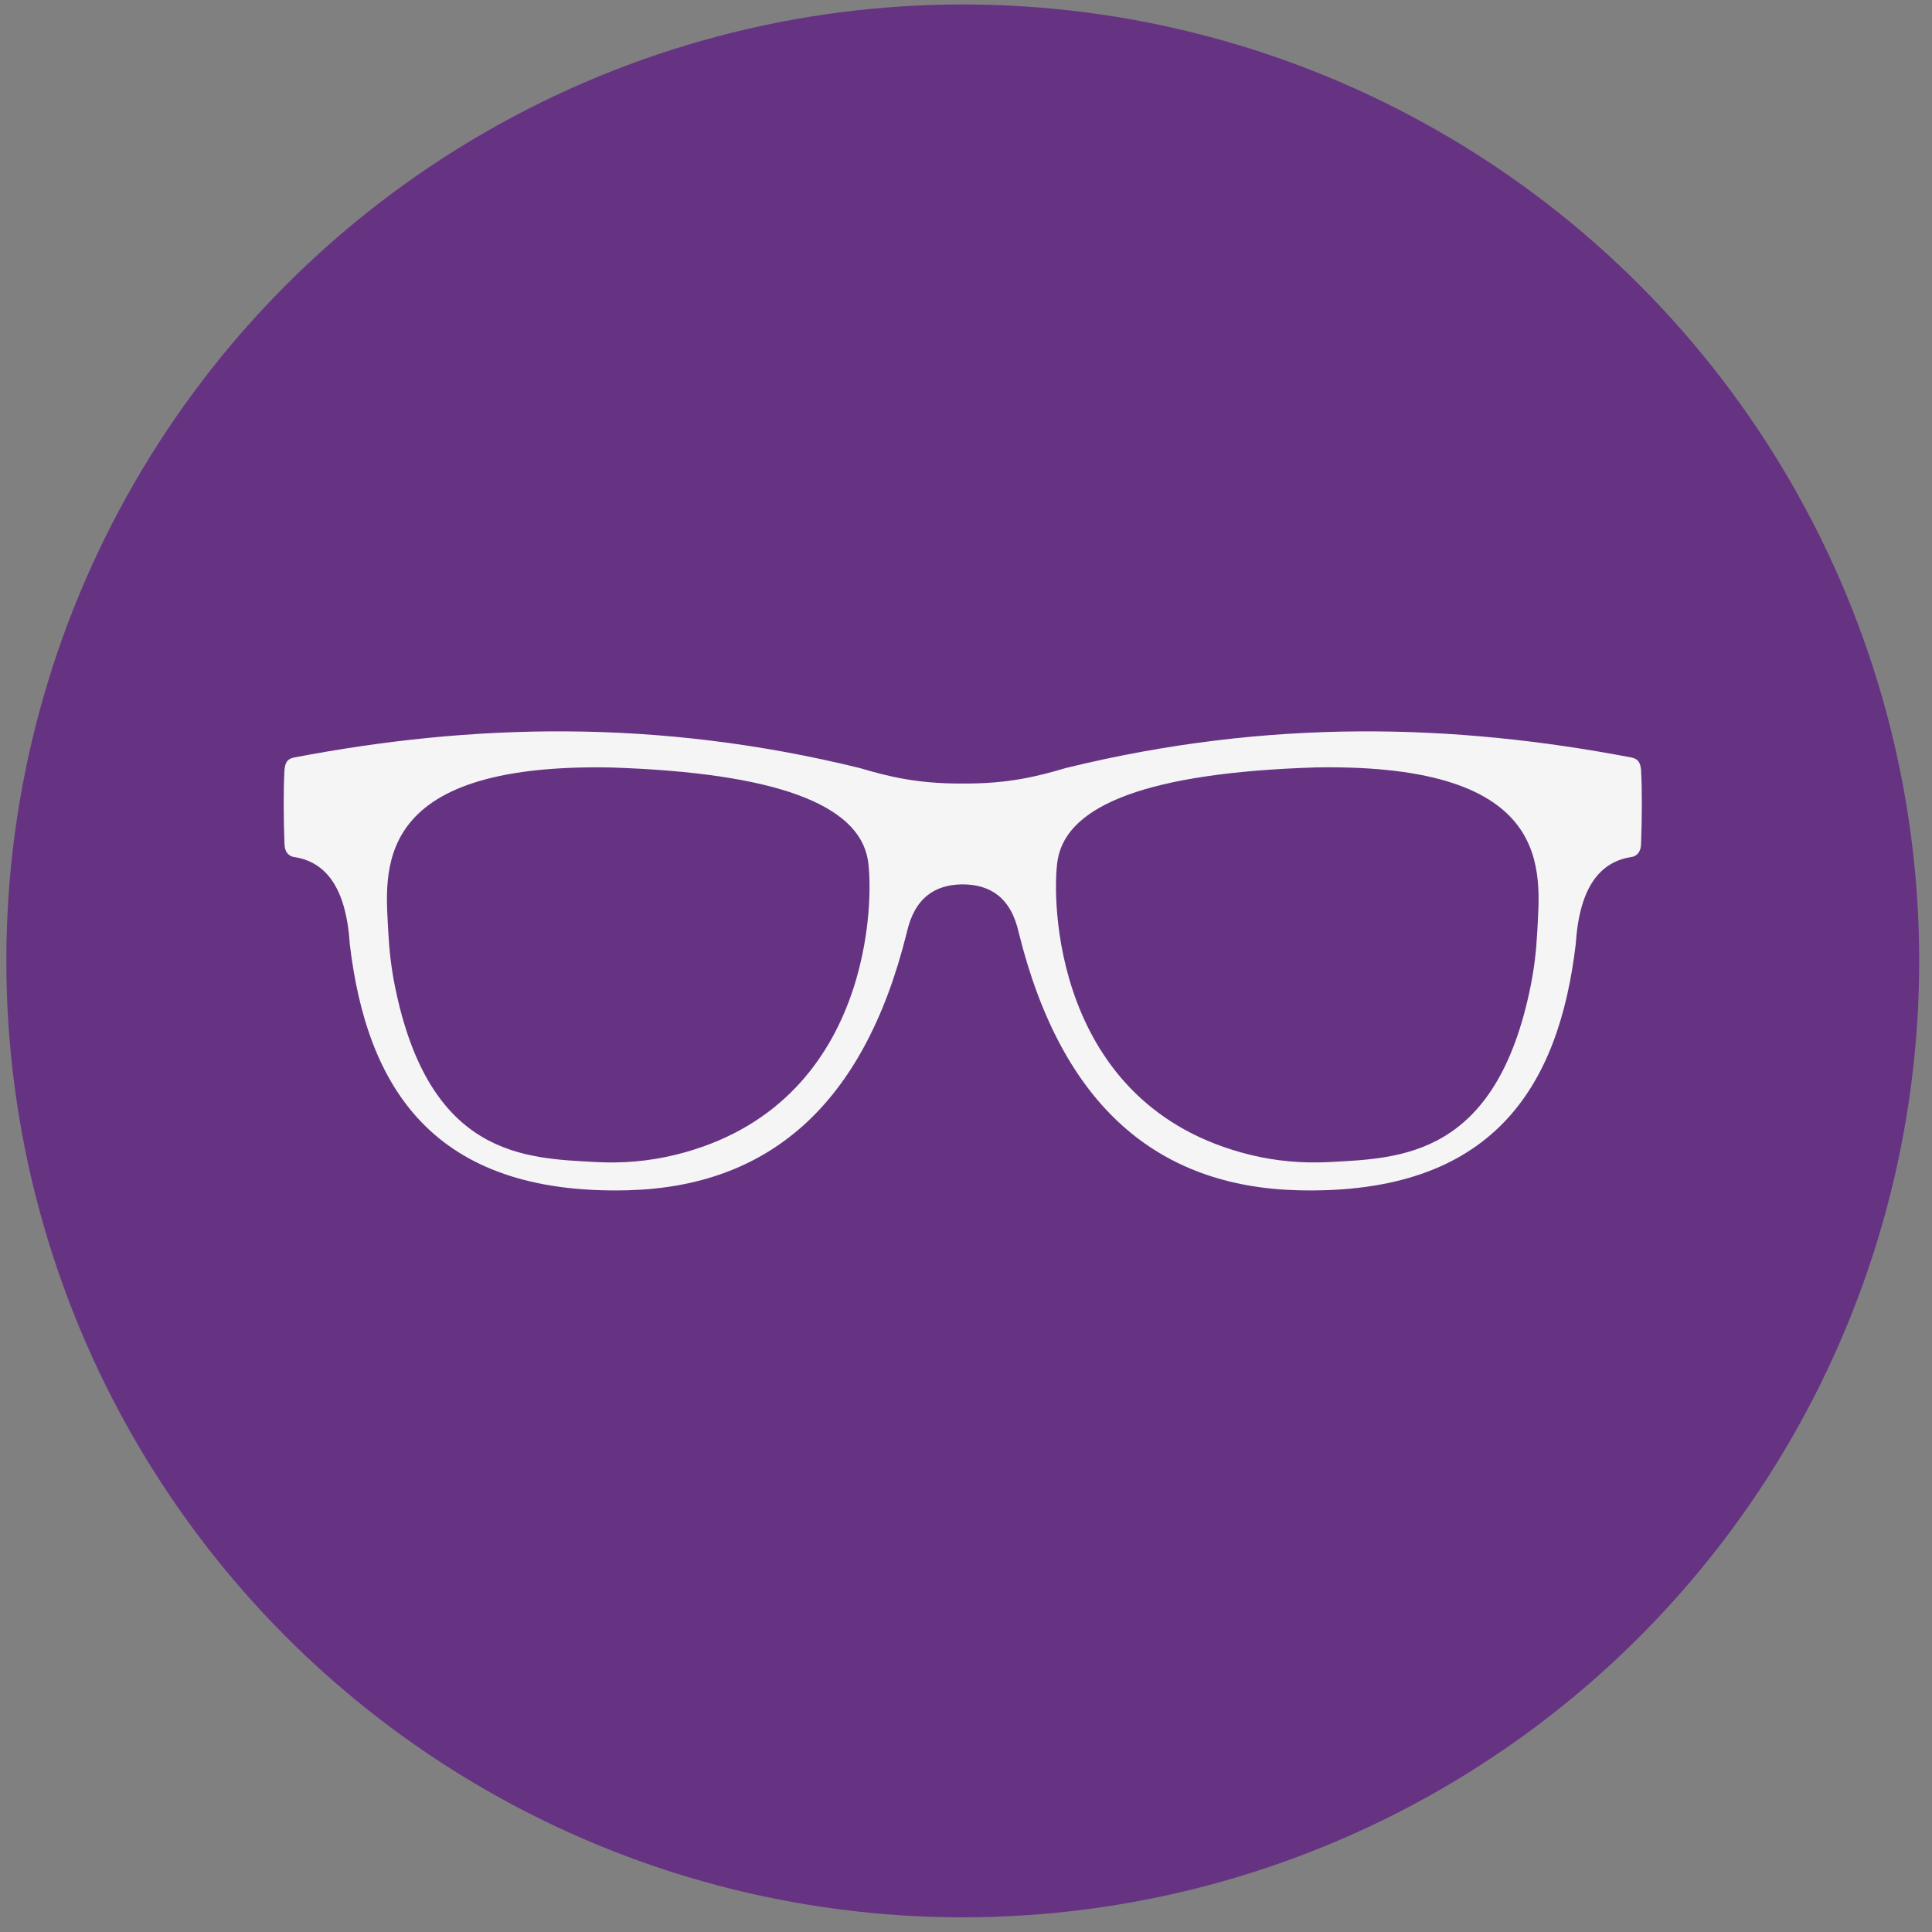
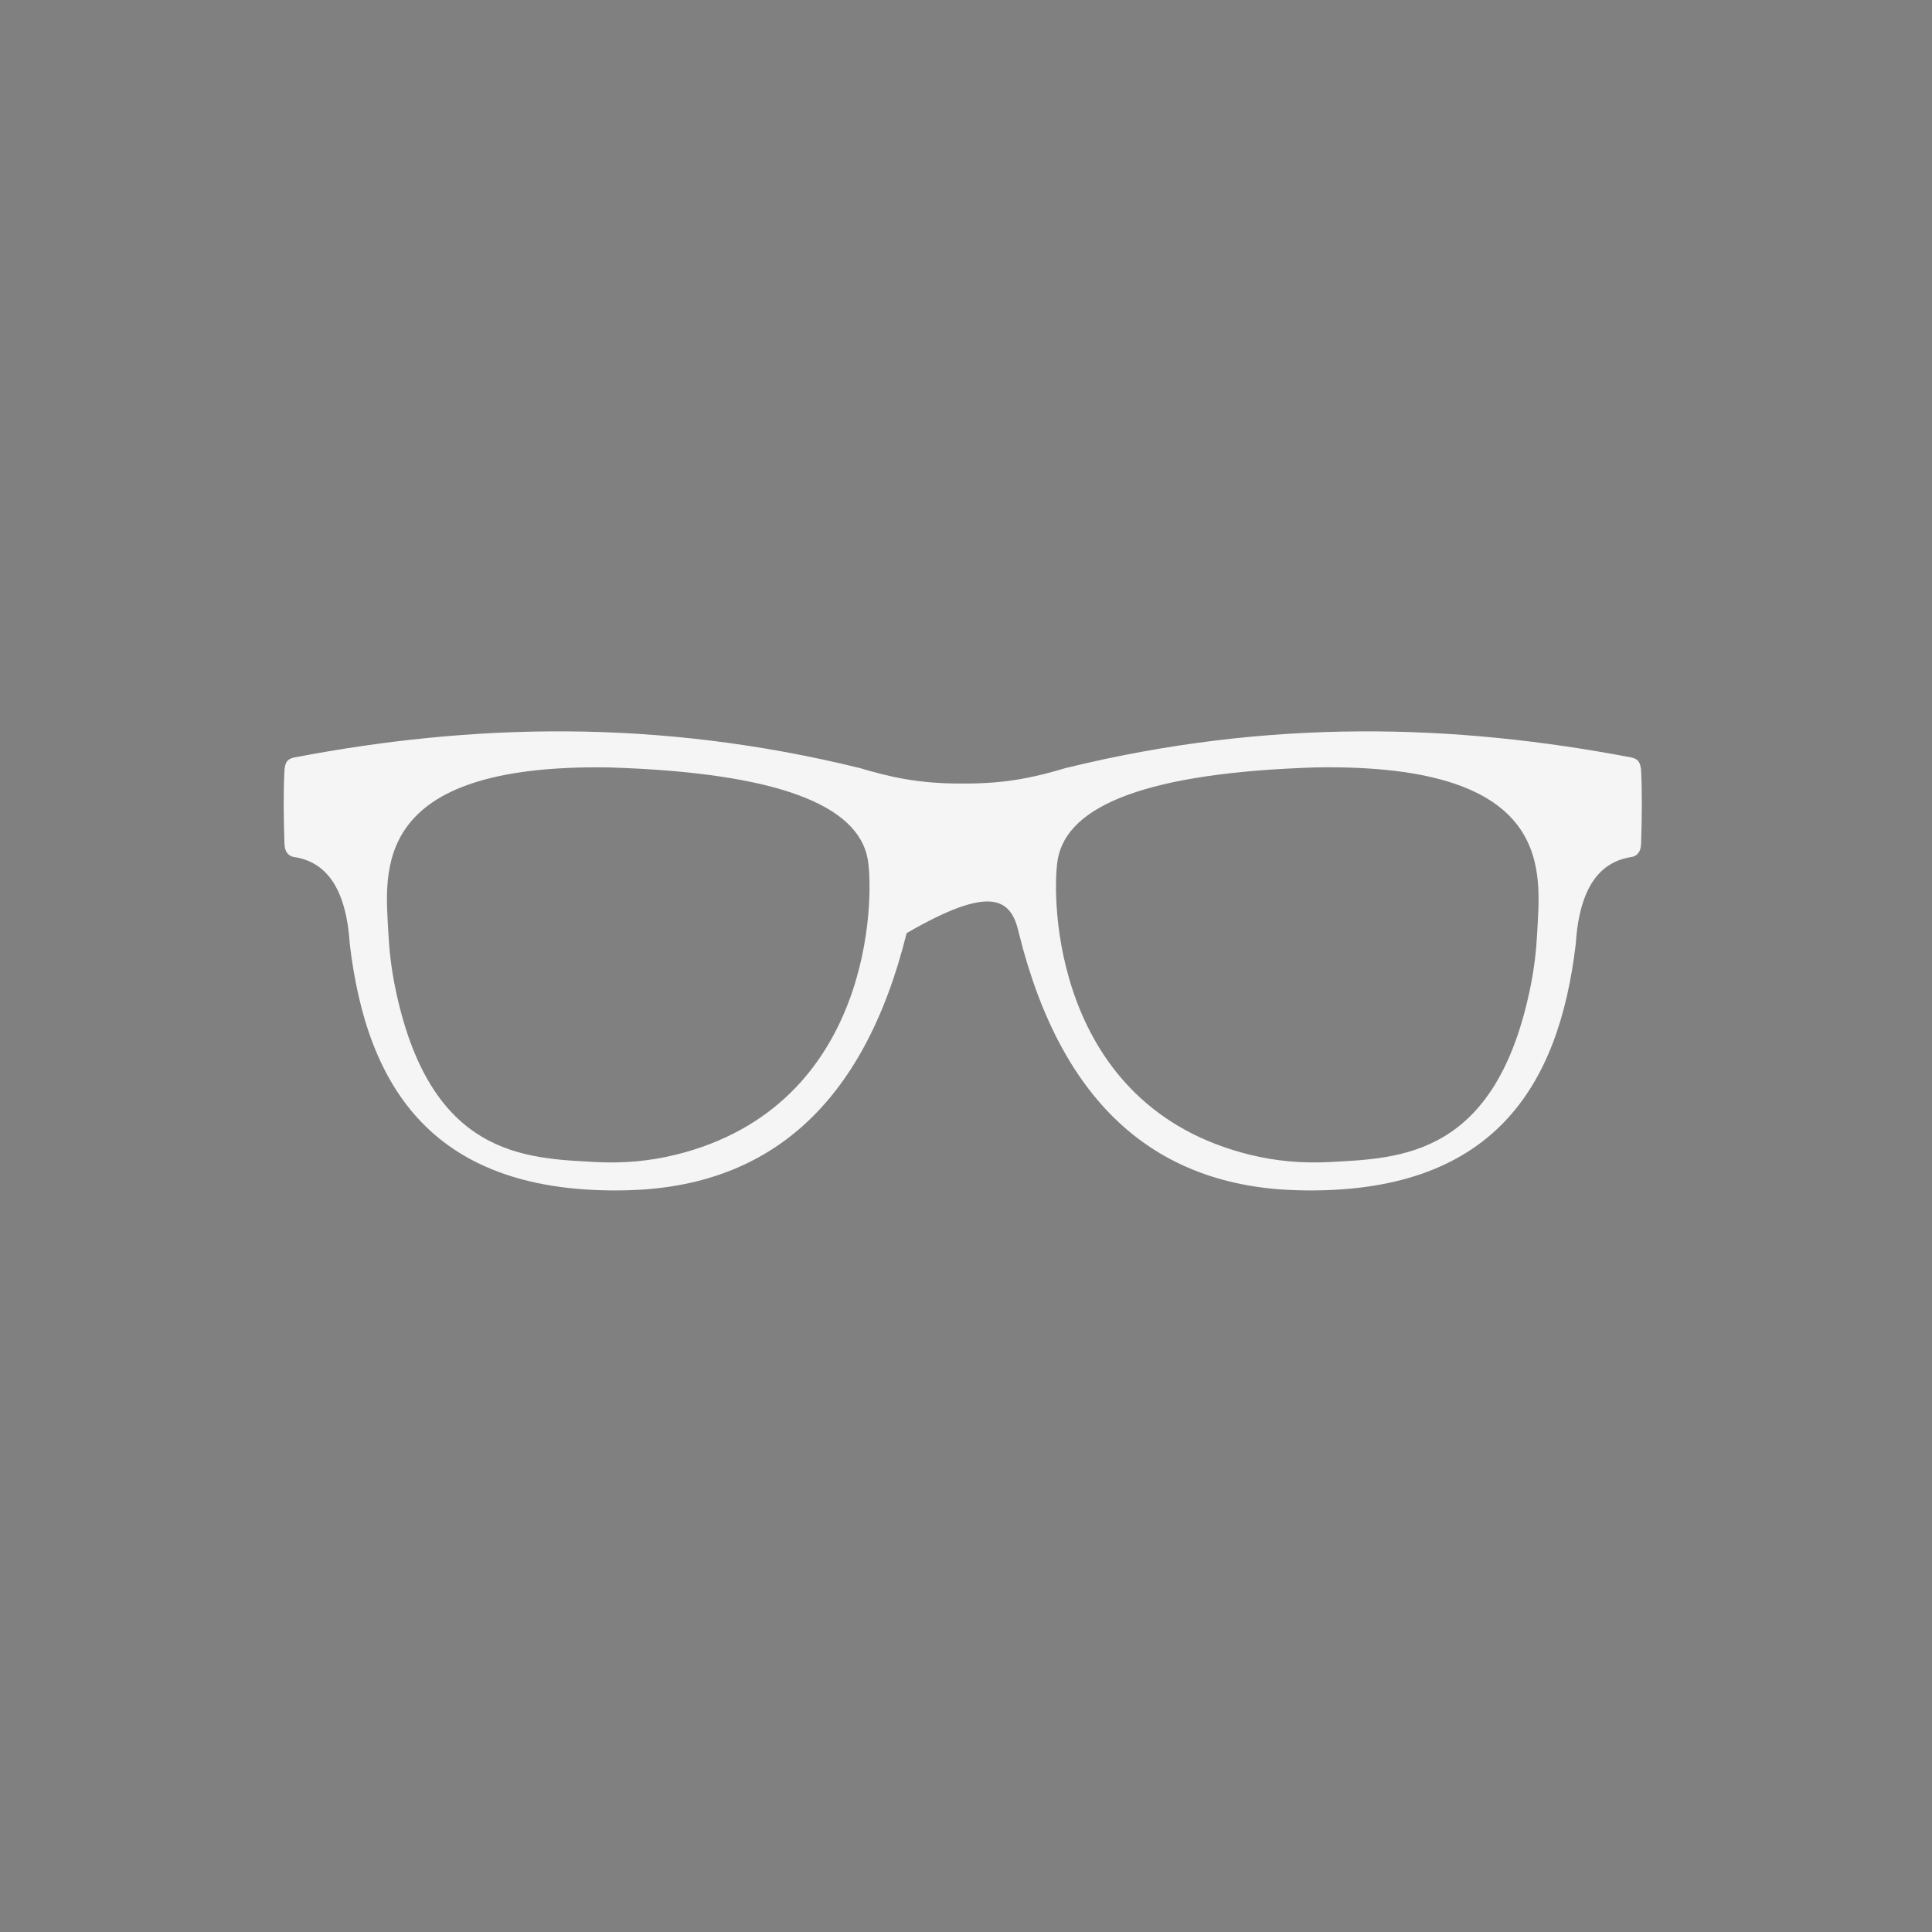
<svg xmlns="http://www.w3.org/2000/svg" width="101" height="101" viewBox="0 0 101 101" fill="none">
  <rect x="0" y="0" width="101" height="101" fill="#808080" stroke="none" />
-   <circle cx="50.331" cy="50.233" r="50" fill="#663383" />
  <g clip-path="url(#clip0_189_1035)">
-     <path d="M85.792 40.282C85.788 40.197 85.776 40.112 85.754 40.03C85.694 39.799 85.59 39.672 85.302 39.603C76.07 37.838 66.362 37.537 55.709 40.152C54.241 40.588 52.684 40.98 50.33 40.96C47.977 40.98 46.419 40.589 44.951 40.152C34.299 37.537 24.592 37.837 15.359 39.603C15.071 39.671 14.967 39.799 14.907 40.029C14.886 40.112 14.874 40.197 14.87 40.282C14.812 41.421 14.824 42.728 14.871 44.118C14.874 44.224 14.892 44.33 14.926 44.43C14.927 44.432 14.928 44.435 14.929 44.438C14.998 44.634 15.167 44.772 15.366 44.801C17 45.048 18.091 46.342 18.287 49.361C19.169 56.805 22.6 62.485 32.814 62.224C40.104 62.035 45.141 57.865 47.397 48.781C47.804 46.933 48.873 46.241 50.331 46.232C51.788 46.242 52.857 46.933 53.264 48.781C55.521 57.865 60.557 62.035 67.847 62.224C78.061 62.485 81.493 56.805 82.375 49.361C82.57 46.342 83.661 45.048 85.296 44.801C85.494 44.772 85.663 44.634 85.733 44.438C85.734 44.435 85.735 44.432 85.736 44.43C85.77 44.33 85.787 44.224 85.791 44.118C85.838 42.728 85.85 41.421 85.792 40.282V40.282ZM35.305 60.371C33.948 60.704 32.552 60.825 31.159 60.749C27.456 60.549 22.43 60.489 20.636 51.509C20.456 50.605 20.349 49.687 20.302 48.766C20.138 45.586 19.291 39.907 31.868 40.12C40.634 40.395 44.865 42.081 45.365 44.929C45.698 46.848 45.681 57.825 35.305 60.372V60.371ZM80.36 48.765C80.313 49.687 80.206 50.605 80.025 51.508C78.231 60.489 73.206 60.549 69.502 60.749C68.11 60.824 66.713 60.704 65.357 60.371C54.98 57.824 54.964 46.846 55.296 44.928C55.797 42.08 60.028 40.393 68.794 40.118C81.371 39.906 80.523 45.585 80.36 48.764V48.765Z" fill="#F5F5F5" />
+     <path d="M85.792 40.282C85.788 40.197 85.776 40.112 85.754 40.03C85.694 39.799 85.59 39.672 85.302 39.603C76.07 37.838 66.362 37.537 55.709 40.152C54.241 40.588 52.684 40.98 50.33 40.96C47.977 40.98 46.419 40.589 44.951 40.152C34.299 37.537 24.592 37.837 15.359 39.603C15.071 39.671 14.967 39.799 14.907 40.029C14.886 40.112 14.874 40.197 14.87 40.282C14.812 41.421 14.824 42.728 14.871 44.118C14.874 44.224 14.892 44.33 14.926 44.43C14.927 44.432 14.928 44.435 14.929 44.438C14.998 44.634 15.167 44.772 15.366 44.801C17 45.048 18.091 46.342 18.287 49.361C19.169 56.805 22.6 62.485 32.814 62.224C40.104 62.035 45.141 57.865 47.397 48.781C51.788 46.242 52.857 46.933 53.264 48.781C55.521 57.865 60.557 62.035 67.847 62.224C78.061 62.485 81.493 56.805 82.375 49.361C82.57 46.342 83.661 45.048 85.296 44.801C85.494 44.772 85.663 44.634 85.733 44.438C85.734 44.435 85.735 44.432 85.736 44.43C85.77 44.33 85.787 44.224 85.791 44.118C85.838 42.728 85.85 41.421 85.792 40.282V40.282ZM35.305 60.371C33.948 60.704 32.552 60.825 31.159 60.749C27.456 60.549 22.43 60.489 20.636 51.509C20.456 50.605 20.349 49.687 20.302 48.766C20.138 45.586 19.291 39.907 31.868 40.12C40.634 40.395 44.865 42.081 45.365 44.929C45.698 46.848 45.681 57.825 35.305 60.372V60.371ZM80.36 48.765C80.313 49.687 80.206 50.605 80.025 51.508C78.231 60.489 73.206 60.549 69.502 60.749C68.11 60.824 66.713 60.704 65.357 60.371C54.98 57.824 54.964 46.846 55.296 44.928C55.797 42.08 60.028 40.393 68.794 40.118C81.371 39.906 80.523 45.585 80.36 48.764V48.765Z" fill="#F5F5F5" />
  </g>
  <defs>
    <clipPath id="clip0_189_1035">
      <rect width="71" height="24" fill="white" transform="translate(14.831 38.233)" />
    </clipPath>
  </defs>
</svg>